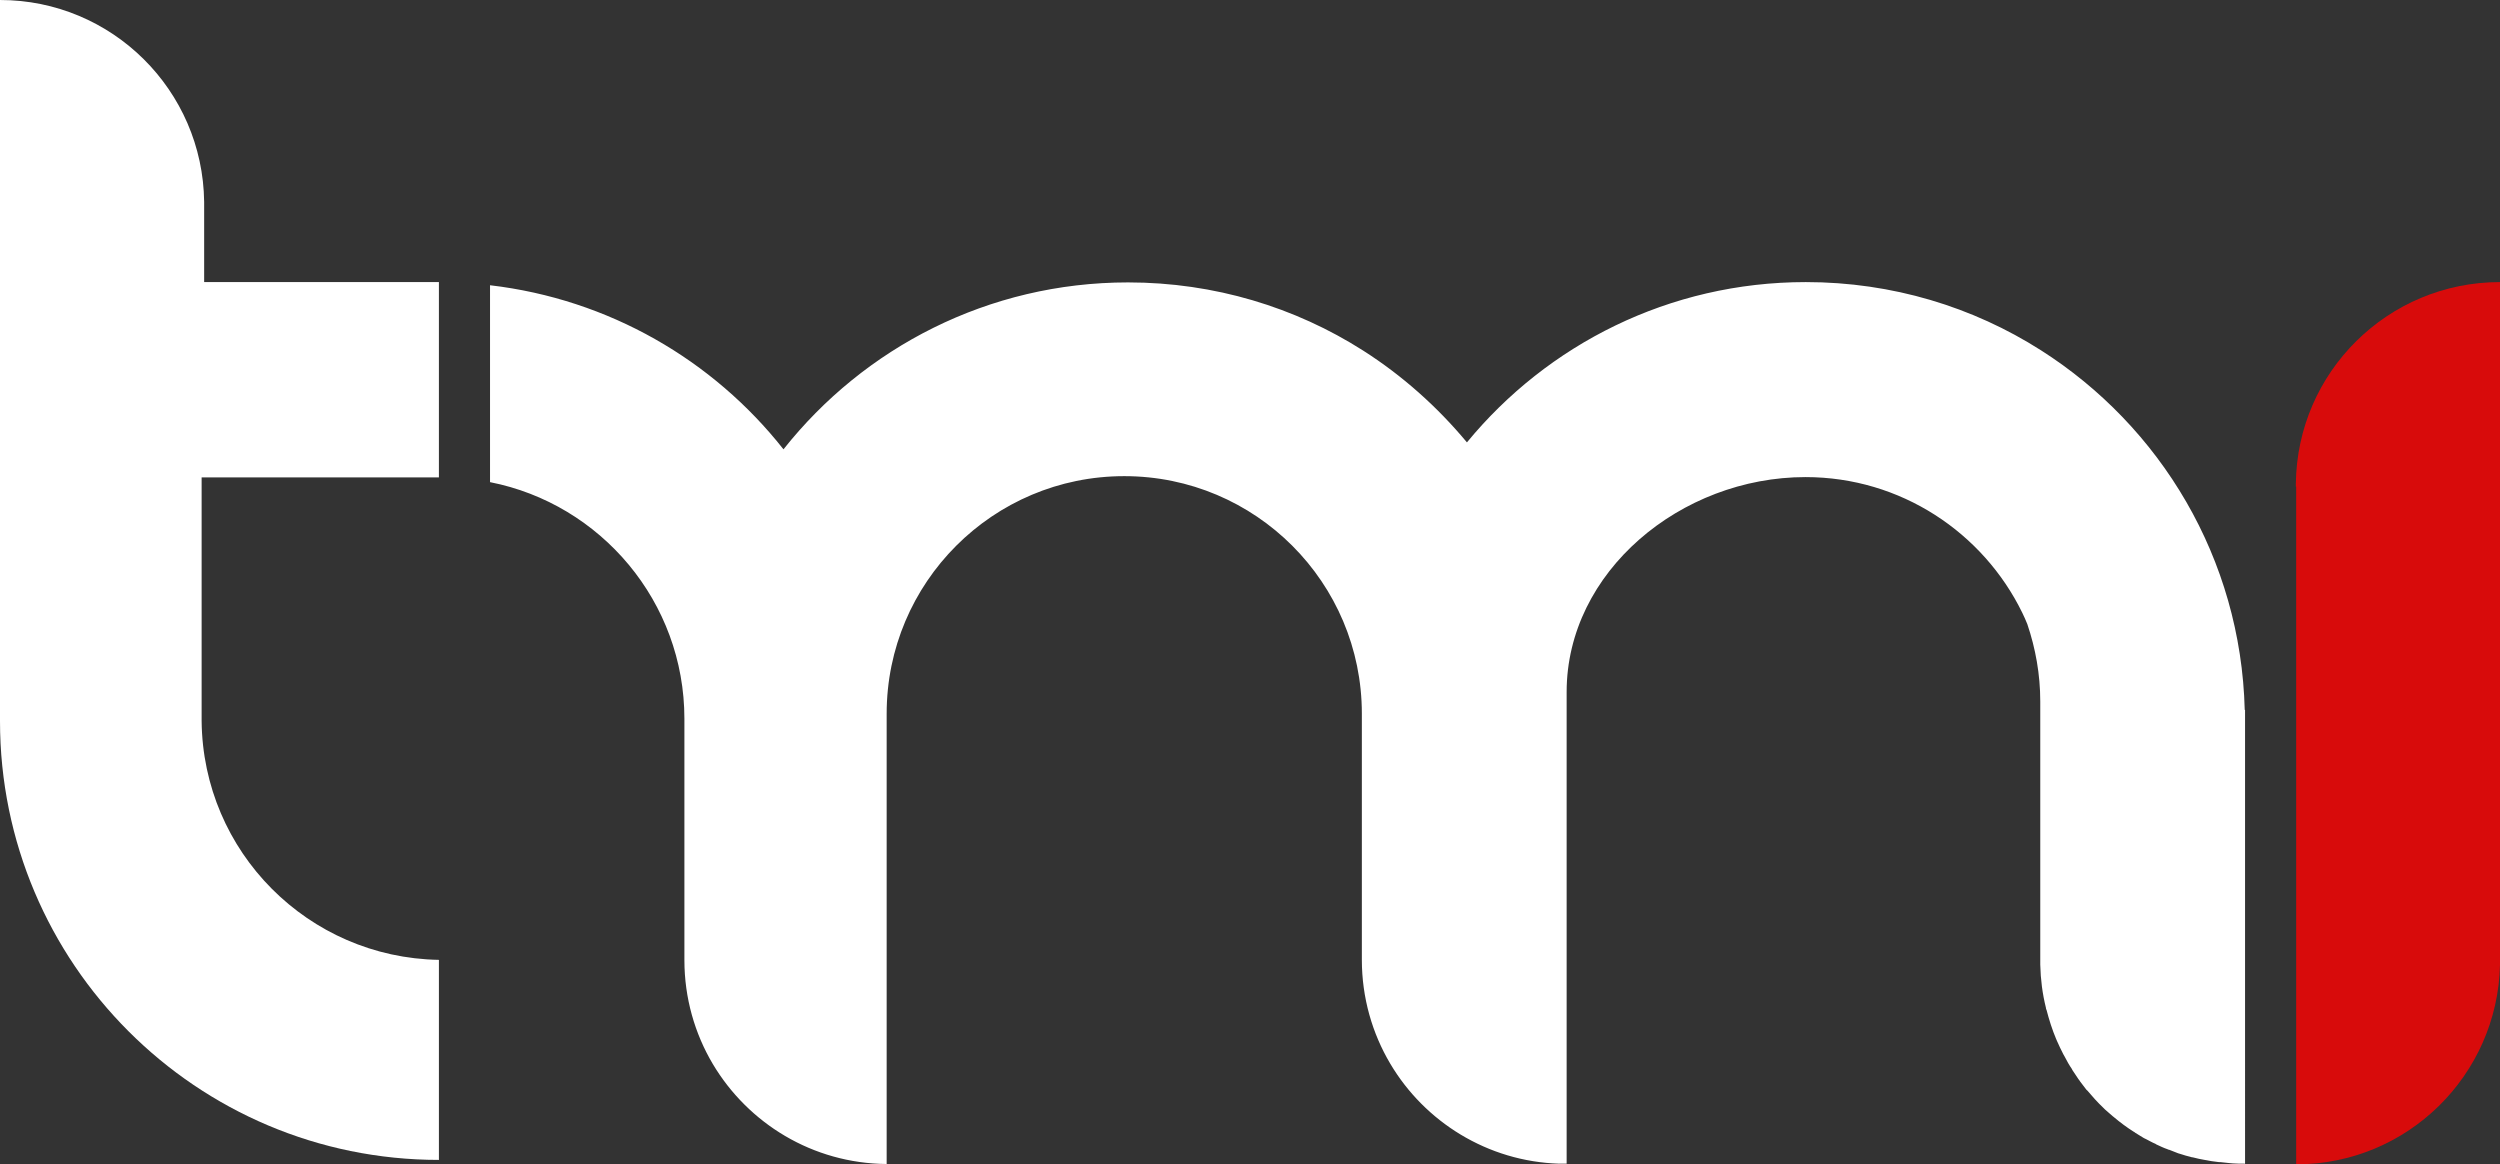
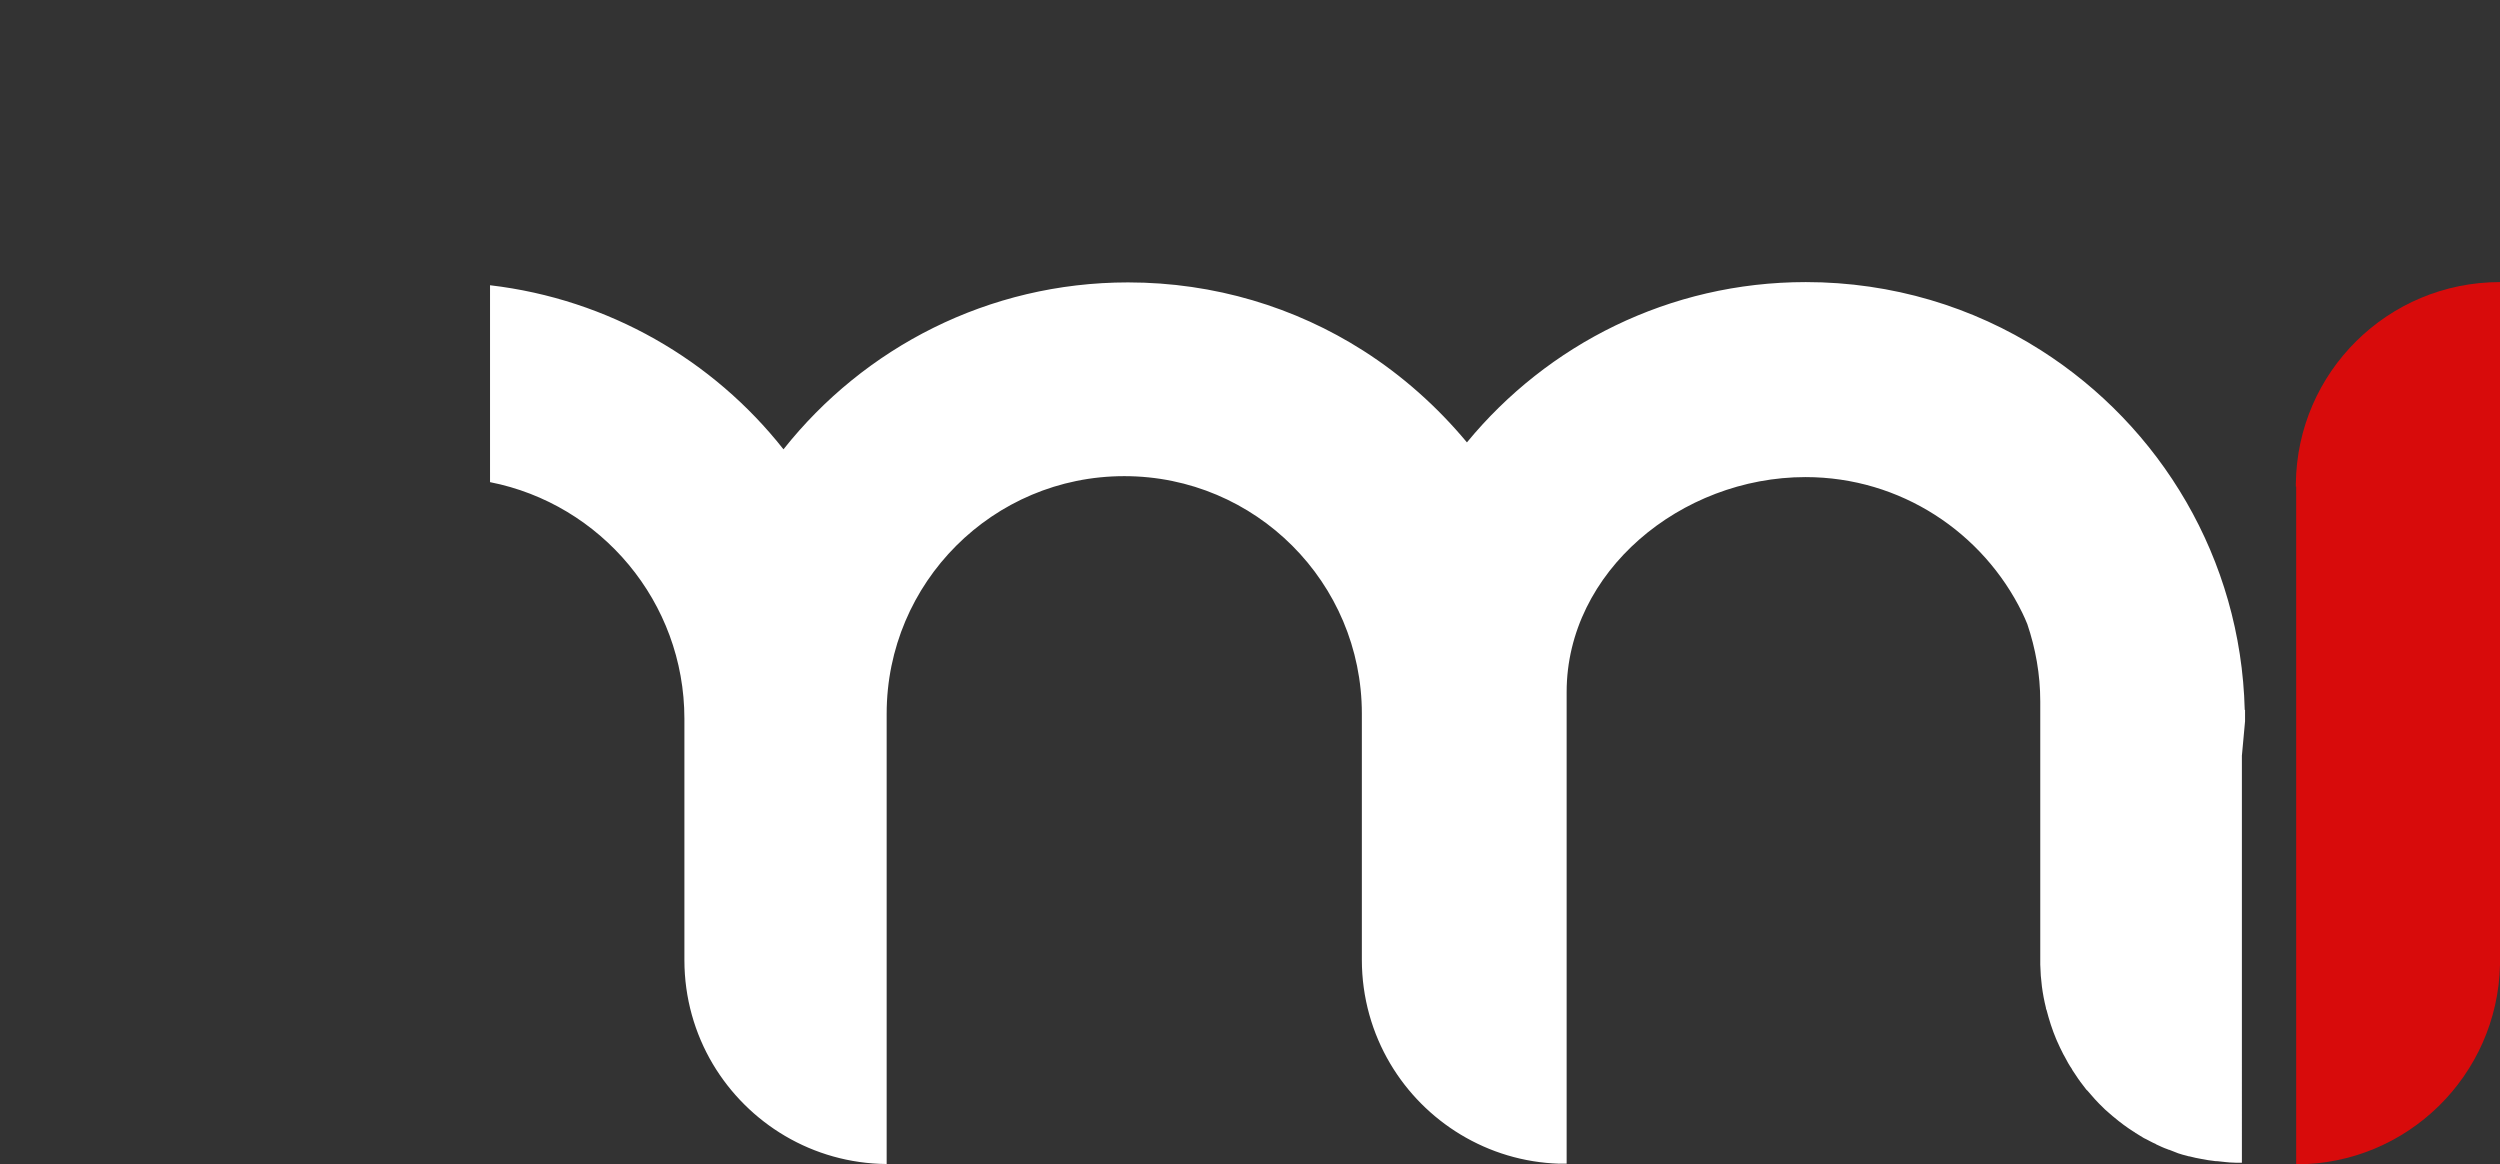
<svg xmlns="http://www.w3.org/2000/svg" version="1.1" id="Ebene_1" x="0px" y="0px" viewBox="0 0 792.3 369" style="enable-background:new 0 0 792.3 369;" xml:space="preserve">
  <rect x="0" y="0" width="792.3" height="369" fill="#333333" stroke="none" />
  <style type="text/css">
	.st0{fill:#D80B0B;}
	.st1{fill:#FFFFFF;}
</style>
  <path class="st0" d="M727.6,154.2c0-0.1,0-0.1,0-0.2s0-0.1,0-0.2v-0.5l0,0c0.4-35.4,29.2-63.9,64.7-63.9v63.9v65.4v85.6v1.5l0,0  c-0.8,35-29.4,63.2-64.6,63.2V239.5l0,0v-85.3H727.6z" />
-   <path class="st1" d="M64.7,64.9c0-0.1,0-0.1,0-0.2s0-0.1,0-0.2V64l0,0C64.3,28.6,35.5,0,0,0v64v65.4v99.1  c0,76.8,62.3,139.1,139.1,139.1v-63.4c-41.4-0.7-74.8-34.2-75.2-75.7c0-0.2,0-0.5,0-0.7v-76.5h0.7h74.5v-23.1V89.4H64.7V64.9z" />
-   <path class="st1" d="M711.5,228.6v-0.1v-0.1V225l0,0h-0.1c-1.2-48-26.7-89.9-64.6-114c-21.5-13.7-47.1-21.6-74.5-21.6  c-43.3,0-81.9,19.8-107.4,50.8c-9.4-11.3-20.5-21.2-32.9-29.1c-21.5-13.7-47.1-21.6-74.5-21.6c-44.3,0-83.7,20.7-109.2,52.9  c-22.3-28.3-55.4-47.6-93-52v62.4c35.1,6.9,61.6,37.9,61.6,75v76.5c0,12,3.3,23.3,9,32.9c11.2,18.8,31.6,31.5,55.1,31.7v-24.2V239.5  v-11.8c0-0.3,0-0.5,0-0.8c0-0.2,0-0.5,0-0.7c0-41.6,33.7-75.3,75.3-75.3s75.3,33.7,75.3,75.3c0,0.2,0,0.5,0,0.7c0,0.3,0,0.5,0,0.8  v76.5c0,12,3.3,23.3,9,32.9c10.9,18.4,30.8,31,53.6,31.7c0.5,0,0.9,0,1.4,0c0,0,0,0,0.1,0l0,0c0.3,0,0.6,0,0.8,0V239.5l0,0v-7.1l0,0  v-13.1c0-38.1,36.2-68.1,75.7-68.1c30.2,0,56.3,17.6,68.7,43c0.6,1.2,1.1,2.4,1.6,3.6c2.6,7.7,4.1,15.9,4.1,24.5c0,0.2,0,0.4,0,0.6  c0,0.1,0,0.2,0,0.2v81.1v1.5l0,0c0.1,4.7,0.7,9.3,1.8,13.7v0.1c0,0.2,0.1,0.4,0.2,0.6c0.4,1.5,0.8,3,1.3,4.5c0,0.1,0.1,0.2,0.1,0.3  c0.5,1.5,1,2.9,1.6,4.3c0.1,0.2,0.2,0.5,0.3,0.7c0.6,1.4,1.3,2.8,2,4.2c0.1,0.2,0.3,0.5,0.4,0.7c0.7,1.4,1.5,2.8,2.4,4.1v0.1  c0.1,0.1,0.1,0.2,0.2,0.3c0.6,0.9,1.2,1.8,1.8,2.7c0.2,0.2,0.3,0.4,0.5,0.7c0.6,0.8,1.3,1.7,1.9,2.5c0.1,0.1,0.2,0.3,0.4,0.4  c1.6,1.9,3.3,3.8,5.1,5.5c0.2,0.2,0.3,0.3,0.5,0.5c0.8,0.7,1.6,1.4,2.4,2.1c0.2,0.1,0.3,0.3,0.5,0.4c1.9,1.6,3.9,3.1,6.1,4.5  c0.2,0.1,0.4,0.2,0.6,0.4c0.9,0.5,1.7,1.1,2.6,1.6c0.2,0.1,0.5,0.3,0.8,0.4c1,0.5,2,1.1,3,1.5c0.1,0.1,0.2,0.1,0.3,0.2  c1.1,0.5,2.3,1.1,3.5,1.5c0.2,0.1,0.4,0.2,0.6,0.2c0.9,0.4,1.9,0.7,2.8,1.1c0.3,0.1,0.7,0.2,1,0.3c0.9,0.3,1.9,0.6,2.8,0.8  c0.3,0.1,0.6,0.2,0.9,0.2c1.2,0.3,2.4,0.6,3.7,0.8c0.2,0,0.4,0.1,0.6,0.1c1,0.2,2.1,0.4,3.2,0.5c0.4,0.1,0.8,0.1,1.2,0.1  c0.9,0.1,1.8,0.2,2.8,0.3c0.4,0,0.8,0.1,1.1,0.1c1.3,0.1,2.6,0.1,3.9,0.1V239.5l0,0L711.5,228.6L711.5,228.6z" />
+   <path class="st1" d="M711.5,228.6v-0.1v-0.1V225l0,0h-0.1c-1.2-48-26.7-89.9-64.6-114c-21.5-13.7-47.1-21.6-74.5-21.6  c-43.3,0-81.9,19.8-107.4,50.8c-9.4-11.3-20.5-21.2-32.9-29.1c-21.5-13.7-47.1-21.6-74.5-21.6c-44.3,0-83.7,20.7-109.2,52.9  c-22.3-28.3-55.4-47.6-93-52v62.4c35.1,6.9,61.6,37.9,61.6,75v76.5c0,12,3.3,23.3,9,32.9c11.2,18.8,31.6,31.5,55.1,31.7v-24.2V239.5  v-11.8c0-0.3,0-0.5,0-0.8c0-0.2,0-0.5,0-0.7c0-41.6,33.7-75.3,75.3-75.3s75.3,33.7,75.3,75.3c0,0.2,0,0.5,0,0.7c0,0.3,0,0.5,0,0.8  v76.5c0,12,3.3,23.3,9,32.9c10.9,18.4,30.8,31,53.6,31.7c0.5,0,0.9,0,1.4,0c0,0,0,0,0.1,0l0,0c0.3,0,0.6,0,0.8,0V239.5l0,0v-7.1l0,0  v-13.1c0-38.1,36.2-68.1,75.7-68.1c30.2,0,56.3,17.6,68.7,43c0.6,1.2,1.1,2.4,1.6,3.6c2.6,7.7,4.1,15.9,4.1,24.5c0,0.2,0,0.4,0,0.6  c0,0.1,0,0.2,0,0.2v81.1v1.5l0,0c0.1,4.7,0.7,9.3,1.8,13.7v0.1c0,0.2,0.1,0.4,0.2,0.6c0.4,1.5,0.8,3,1.3,4.5c0,0.1,0.1,0.2,0.1,0.3  c0.5,1.5,1,2.9,1.6,4.3c0.1,0.2,0.2,0.5,0.3,0.7c0.6,1.4,1.3,2.8,2,4.2c0.1,0.2,0.3,0.5,0.4,0.7c0.7,1.4,1.5,2.8,2.4,4.1v0.1  c0.1,0.1,0.1,0.2,0.2,0.3c0.6,0.9,1.2,1.8,1.8,2.7c0.2,0.2,0.3,0.4,0.5,0.7c0.6,0.8,1.3,1.7,1.9,2.5c0.1,0.1,0.2,0.3,0.4,0.4  c1.6,1.9,3.3,3.8,5.1,5.5c0.2,0.2,0.3,0.3,0.5,0.5c0.8,0.7,1.6,1.4,2.4,2.1c0.2,0.1,0.3,0.3,0.5,0.4c1.9,1.6,3.9,3.1,6.1,4.5  c0.2,0.1,0.4,0.2,0.6,0.4c0.9,0.5,1.7,1.1,2.6,1.6c0.2,0.1,0.5,0.3,0.8,0.4c1,0.5,2,1.1,3,1.5c0.1,0.1,0.2,0.1,0.3,0.2  c1.1,0.5,2.3,1.1,3.5,1.5c0.2,0.1,0.4,0.2,0.6,0.2c0.9,0.4,1.9,0.7,2.8,1.1c0.9,0.3,1.9,0.6,2.8,0.8  c0.3,0.1,0.6,0.2,0.9,0.2c1.2,0.3,2.4,0.6,3.7,0.8c0.2,0,0.4,0.1,0.6,0.1c1,0.2,2.1,0.4,3.2,0.5c0.4,0.1,0.8,0.1,1.2,0.1  c0.9,0.1,1.8,0.2,2.8,0.3c0.4,0,0.8,0.1,1.1,0.1c1.3,0.1,2.6,0.1,3.9,0.1V239.5l0,0L711.5,228.6L711.5,228.6z" />
</svg>